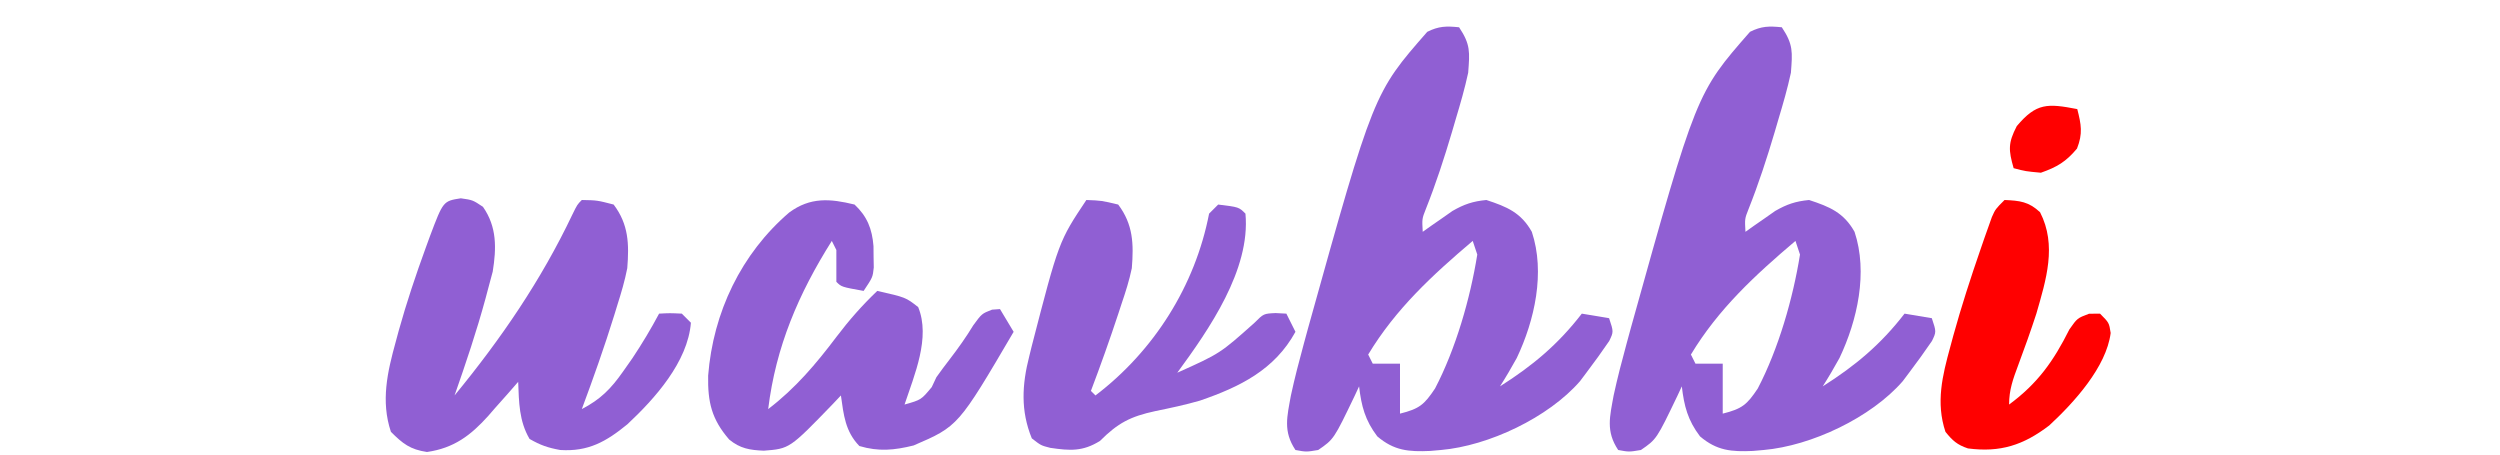
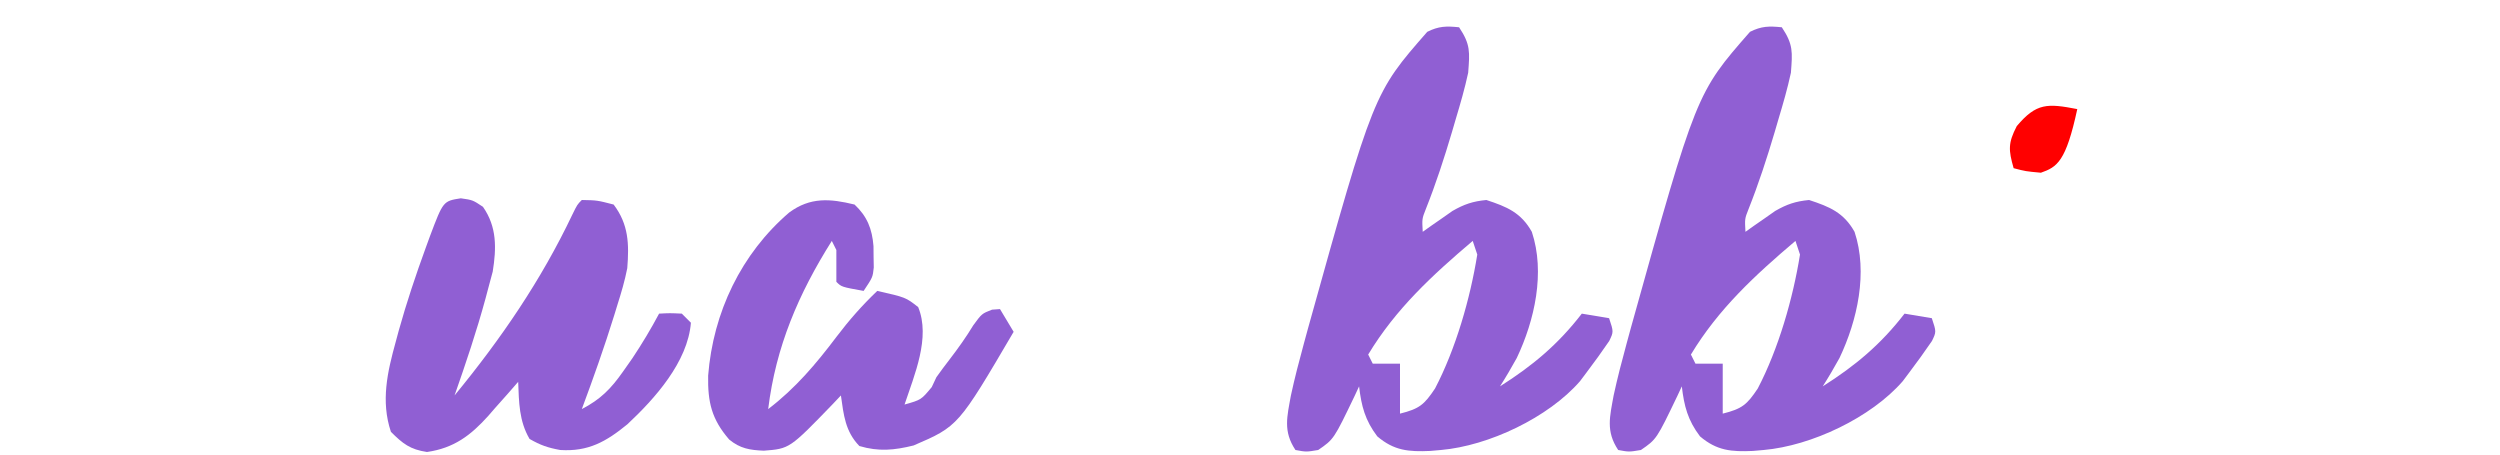
<svg xmlns="http://www.w3.org/2000/svg" version="1.1" width="550" height="100">
  <path d="M0 0 C2.54 3.81 2.342 5.448 2 10 C1.255 13.471 0.271 16.852 -0.75 20.25 C-1.157 21.643 -1.157 21.643 -1.573 23.064 C-3.275 28.809 -5.119 34.469 -7.336 40.039 C-8.16 42.129 -8.16 42.129 -8 45 C-7.408 44.578 -6.817 44.157 -6.207 43.723 C-5.417 43.175 -4.627 42.627 -3.812 42.062 C-3.035 41.517 -2.258 40.972 -1.457 40.41 C1.137 38.921 3.032 38.287 6 38 C10.533 39.485 13.619 40.767 16 45 C18.978 53.935 16.634 64.457 12.688 72.762 C11.515 74.884 10.305 76.957 9 79 C16.188 74.443 21.769 69.781 27 63 C28.98 63.33 30.96 63.66 33 64 C34 67 34 67 33.031 69.016 C31.405 71.388 29.741 73.711 28 76 C27.539 76.615 27.077 77.23 26.602 77.863 C19.659 85.852 6.511 92.085 -4 93 C-4.78 93.068 -5.56 93.137 -6.363 93.207 C-11.058 93.414 -14.286 93.168 -18 90 C-20.678 86.461 -21.491 83.379 -22 79 C-22.315 79.675 -22.629 80.351 -22.953 81.047 C-27.55 90.628 -27.55 90.628 -31 93 C-33.625 93.438 -33.625 93.438 -36 93 C-38.756 88.866 -37.837 85.66 -37 81 C-36.165 77.131 -35.168 73.318 -34.125 69.5 C-33.672 67.839 -33.672 67.839 -33.211 66.145 C-18.804 14.476 -18.804 14.476 -7 1 C-4.466 -0.267 -2.806 -0.281 0 0 Z M3 47 C-5.864 54.512 -13.961 61.982 -20 72 C-19.67 72.66 -19.34 73.32 -19 74 C-17.02 74 -15.04 74 -13 74 C-13 77.63 -13 81.26 -13 85 C-8.732 83.933 -7.671 83.036 -5.293 79.473 C-0.737 70.759 2.454 59.656 4 50 C3.67 49.01 3.34 48.02 3 47 Z M-21 74 C-20 77 -20 77 -20 77 Z " fill="#905FD3" transform="translate(392,6)" />
  <path d="M0 0 C2.54 3.81 2.342 5.448 2 10 C1.255 13.471 0.271 16.852 -0.75 20.25 C-1.157 21.643 -1.157 21.643 -1.573 23.064 C-3.275 28.809 -5.119 34.469 -7.336 40.039 C-8.16 42.129 -8.16 42.129 -8 45 C-7.408 44.578 -6.817 44.157 -6.207 43.723 C-5.417 43.175 -4.627 42.627 -3.812 42.062 C-3.035 41.517 -2.258 40.972 -1.457 40.41 C1.137 38.921 3.032 38.287 6 38 C10.533 39.485 13.619 40.767 16 45 C18.978 53.935 16.634 64.457 12.688 72.762 C11.515 74.884 10.305 76.957 9 79 C16.188 74.443 21.769 69.781 27 63 C28.98 63.33 30.96 63.66 33 64 C34 67 34 67 33.031 69.016 C31.405 71.388 29.741 73.711 28 76 C27.539 76.615 27.077 77.23 26.602 77.863 C19.659 85.852 6.511 92.085 -4 93 C-4.78 93.068 -5.56 93.137 -6.363 93.207 C-11.058 93.414 -14.286 93.168 -18 90 C-20.678 86.461 -21.491 83.379 -22 79 C-22.315 79.675 -22.629 80.351 -22.953 81.047 C-27.55 90.628 -27.55 90.628 -31 93 C-33.625 93.438 -33.625 93.438 -36 93 C-38.756 88.866 -37.837 85.66 -37 81 C-36.165 77.131 -35.168 73.318 -34.125 69.5 C-33.672 67.839 -33.672 67.839 -33.211 66.145 C-18.804 14.476 -18.804 14.476 -7 1 C-4.466 -0.267 -2.806 -0.281 0 0 Z M3 47 C-5.864 54.512 -13.961 61.982 -20 72 C-19.67 72.66 -19.34 73.32 -19 74 C-17.02 74 -15.04 74 -13 74 C-13 77.63 -13 81.26 -13 85 C-8.732 83.933 -7.671 83.036 -5.293 79.473 C-0.737 70.759 2.454 59.656 4 50 C3.67 49.01 3.34 48.02 3 47 Z M-21 74 C-20 77 -20 77 -20 77 Z " fill="#905FD3" transform="translate(321,6)" />
  <path d="M0 0 C2.625 0.375 2.625 0.375 4.875 1.875 C7.97 6.296 7.848 10.985 7.023 16.129 C6.517 18.014 6.517 18.014 6 19.938 C5.82 20.614 5.641 21.291 5.456 21.988 C3.492 29.217 1.103 36.308 -1.375 43.375 C8.825 30.965 17.659 18.073 24.566 3.535 C25.625 1.375 25.625 1.375 26.625 0.375 C30 0.438 30 0.438 33.625 1.375 C36.935 5.752 37.045 10.079 36.625 15.375 C36.085 18.149 35.293 20.808 34.438 23.5 C34.216 24.226 33.994 24.953 33.765 25.701 C31.604 32.67 29.171 39.538 26.625 46.375 C30.757 44.219 33.018 41.925 35.688 38.125 C36.369 37.154 37.051 36.184 37.754 35.184 C39.885 31.984 41.816 28.766 43.625 25.375 C46 25.25 46 25.25 48.625 25.375 C49.615 26.365 49.615 26.365 50.625 27.375 C49.935 35.989 42.726 44.038 36.656 49.711 C31.979 53.543 28.041 55.769 21.875 55.375 C19.166 54.885 17.54 54.326 15.125 52.938 C12.812 48.987 12.797 44.884 12.625 40.375 C11.901 41.206 11.176 42.038 10.43 42.895 C9.454 43.993 8.477 45.09 7.5 46.188 C7.026 46.735 6.551 47.282 6.062 47.846 C2.19 52.163 -1.523 54.968 -7.438 55.812 C-11.141 55.261 -12.75 54 -15.375 51.375 C-17.624 44.627 -16.15 38.213 -14.312 31.562 C-13.985 30.349 -13.985 30.349 -13.651 29.112 C-11.925 22.917 -9.893 16.852 -7.688 10.812 C-7.39 9.997 -7.093 9.182 -6.787 8.343 C-3.872 0.611 -3.872 0.611 0 0 Z " fill="#905FD3" transform="translate(101.375,43.625)" />
  <path d="M0 0 C2.768 2.595 3.871 5.343 4.168 9.156 C4.178 10.316 4.178 10.316 4.188 11.5 C4.202 12.273 4.216 13.047 4.23 13.844 C4 16 4 16 2 19 C-2.875 18.125 -2.875 18.125 -4 17 C-4 14.667 -4 12.333 -4 10 C-4.33 9.34 -4.66 8.68 -5 8 C-12.324 19.632 -17.314 31.247 -19 45 C-12.989 40.419 -8.466 35.055 -3.946 29.064 C-1.182 25.415 1.687 22.163 5 19 C11.252 20.416 11.252 20.416 14 22.562 C16.755 29.277 13.161 37.488 11 44 C14.665 42.96 14.665 42.96 16.984 40.164 C17.32 39.45 17.655 38.736 18 38 C18.93 36.688 19.89 35.396 20.875 34.125 C22.769 31.666 24.514 29.215 26.125 26.562 C28 24 28 24 30.25 23.125 C30.828 23.084 31.405 23.043 32 23 C32.99 24.65 33.98 26.3 35 28 C22.809 48.772 22.809 48.772 13 53 C8.739 54.058 5.296 54.386 1.062 53.125 C-2.041 49.928 -2.394 46.314 -3 42 C-3.58 42.615 -4.16 43.23 -4.758 43.863 C-14.277 53.712 -14.277 53.712 -19.969 54.152 C-23.041 54.021 -25.178 53.679 -27.586 51.691 C-31.452 47.211 -32.311 43.477 -32.207 37.641 C-31.116 23.72 -24.929 10.796 -14.375 1.75 C-9.739 -1.666 -5.394 -1.318 0 0 Z " fill="#905FD3" transform="translate(188,45)" />
-   <path d="M0 0 C3.312 0.125 3.312 0.125 7 1 C10.305 5.372 10.434 9.708 10 15 C9.445 17.678 8.633 20.226 7.75 22.812 C7.525 23.5 7.301 24.187 7.07 24.895 C5.174 30.641 3.146 36.342 1 42 C1.33 42.33 1.66 42.66 2 43 C14.889 33.193 23.933 18.844 27 3 C27.66 2.34 28.32 1.68 29 1 C33.556 1.556 33.556 1.556 35 3 C36.148 15.345 26.963 28.505 20 38 C29.419 33.766 29.419 33.766 37 27 C39 25 39 25 41.625 24.875 C42.409 24.916 43.193 24.957 44 25 C44.66 26.32 45.32 27.64 46 29 C41.421 37.361 33.755 41.127 24.973 44.141 C21.734 45.077 18.489 45.761 15.188 46.438 C9.683 47.624 6.944 49.056 3 53 C-0.816 55.371 -3.61 55.16 -7.941 54.527 C-10 54 -10 54 -12 52.438 C-14.493 46.36 -14.158 40.617 -12.562 34.375 C-12.389 33.667 -12.216 32.959 -12.038 32.23 C-6.056 9.085 -6.056 9.085 0 0 Z " fill="#905FD3" transform="translate(239,44)" />
-   <path d="M0 0 C3.362 0.143 5.314 0.361 7.812 2.688 C11.559 9.983 9.142 17.545 7 25 C5.751 28.833 4.398 32.627 2.982 36.402 C1.861 39.409 1 41.761 1 45 C7.291 40.36 10.772 35.456 14.262 28.477 C16 26 16 26 18.582 25.023 C19.38 25.016 20.178 25.008 21 25 C23 27 23 27 23.348 29.258 C22.399 36.741 15.28 44.561 9.84 49.594 C4.147 53.945 -0.945 55.582 -8.055 54.652 C-10.412 53.862 -11.453 52.932 -13 51 C-15.146 44.562 -13.675 38.638 -11.938 32.312 C-11.719 31.502 -11.501 30.691 -11.276 29.856 C-9.51 23.474 -7.478 17.194 -5.312 10.938 C-4.867 9.644 -4.867 9.644 -4.412 8.323 C-4.128 7.525 -3.844 6.726 -3.551 5.902 C-3.3 5.196 -3.049 4.489 -2.79 3.761 C-2 2 -2 2 0 0 Z " fill="#FF0000" transform="translate(441,44)" />
-   <path d="M0 0 C0.871 3.404 1.247 5.376 -0.062 8.688 C-2.491 11.586 -4.436 12.742 -8 14 C-11.375 13.688 -11.375 13.688 -14 13 C-15.134 9.029 -15.252 7.485 -13.312 3.75 C-8.987 -1.394 -6.547 -1.259 0 0 Z " fill="#FF0000" transform="translate(457,24)" />
+   <path d="M0 0 C-2.491 11.586 -4.436 12.742 -8 14 C-11.375 13.688 -11.375 13.688 -14 13 C-15.134 9.029 -15.252 7.485 -13.312 3.75 C-8.987 -1.394 -6.547 -1.259 0 0 Z " fill="#FF0000" transform="translate(457,24)" />
</svg>